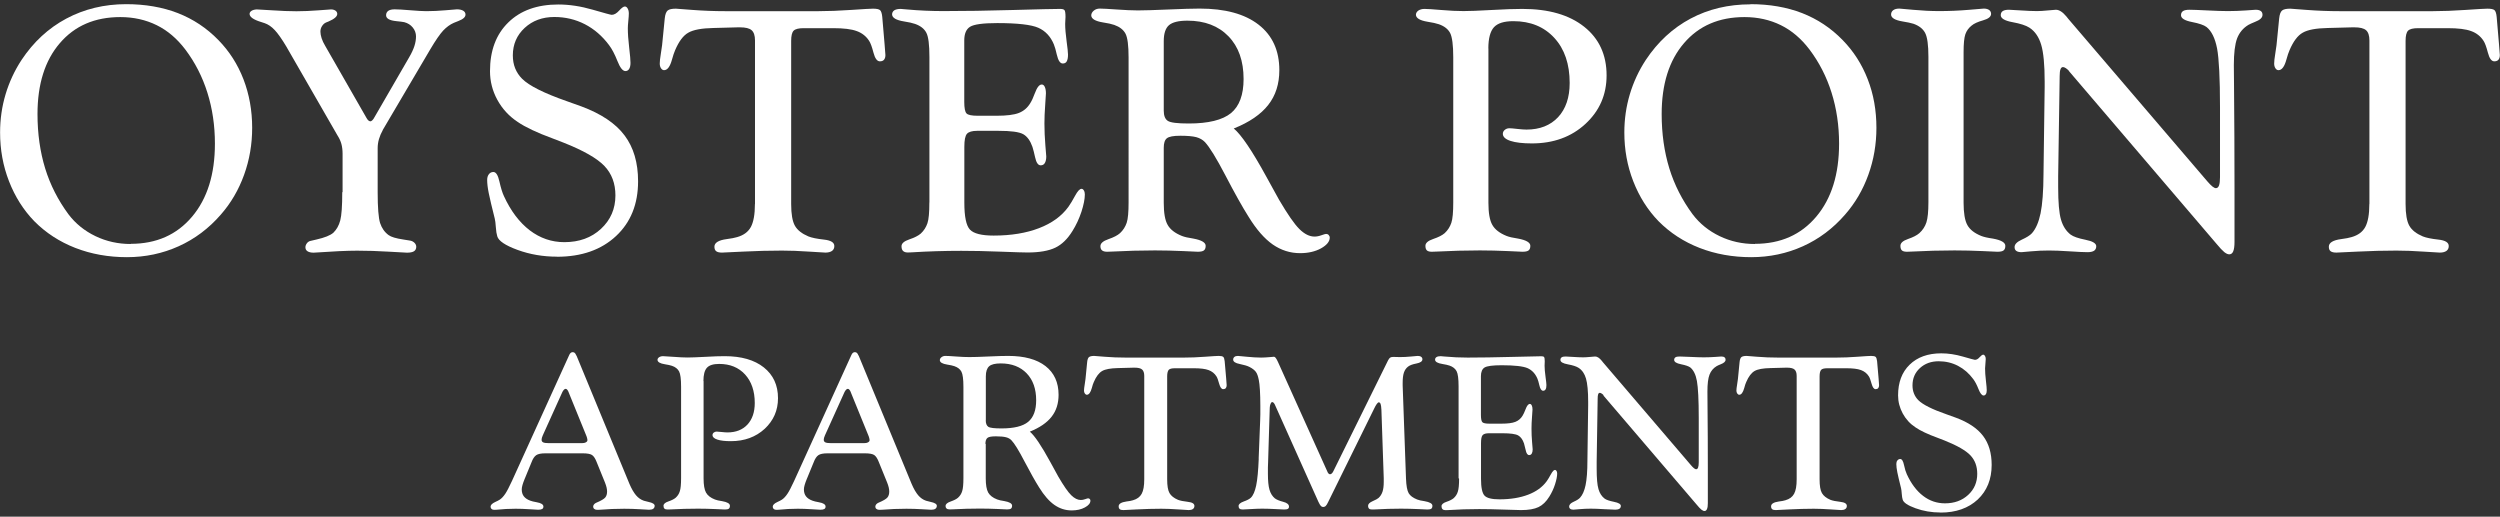
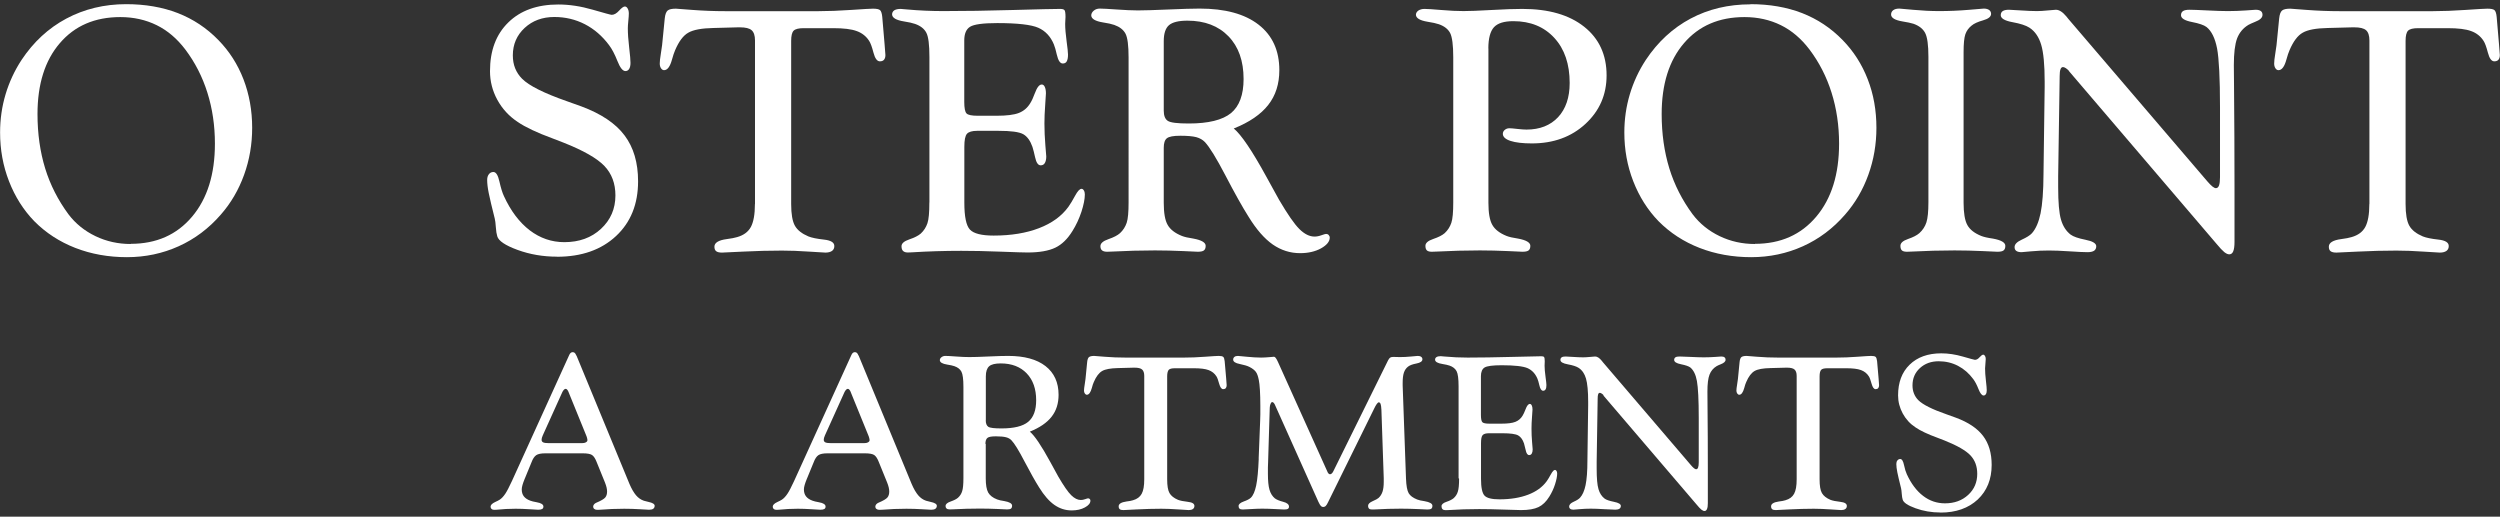
<svg xmlns="http://www.w3.org/2000/svg" id="logos" viewBox="0 0 300 62">
  <rect x="0" y="0" width="300" height="62" fill="#333333" stroke="none" />
  <defs>
    <style>
      .cls-1 {
        fill: #fff;
        stroke-width: 0px;
      }
    </style>
  </defs>
  <g>
    <path class="cls-1" d="M15.14.5c2.29,0,4.36.36,6.2,1.07,1.84.72,3.46,1.79,4.87,3.24,1.31,1.34,2.31,2.9,3.01,4.71.69,1.8,1.04,3.74,1.04,5.82,0,1.96-.32,3.84-.97,5.64-.65,1.8-1.58,3.39-2.79,4.77-1.44,1.66-3.13,2.93-5.06,3.8-1.93.87-4,1.31-6.21,1.31s-4.29-.37-6.19-1.11-3.54-1.81-4.92-3.2c-1.31-1.35-2.32-2.95-3.04-4.8-.72-1.85-1.07-3.8-1.07-5.85,0-1.59.22-3.12.66-4.59.44-1.47,1.08-2.84,1.91-4.11,1.44-2.17,3.24-3.83,5.38-4.97S12.5.5,15.14.5ZM15.69,29.26c3.08,0,5.53-1.09,7.36-3.26,1.83-2.17,2.74-5.09,2.74-8.76,0-2.16-.3-4.2-.9-6.11-.6-1.92-1.49-3.65-2.66-5.2-.99-1.3-2.13-2.27-3.43-2.91s-2.76-.97-4.36-.97c-3.05,0-5.47,1.04-7.26,3.13-1.79,2.08-2.68,4.92-2.68,8.51,0,2.36.31,4.53.92,6.52.61,1.98,1.55,3.82,2.8,5.51.85,1.12,1.93,1.99,3.24,2.62,1.31.63,2.72.94,4.23.94Z" />
-     <path class="cls-1" d="M41.11,23.05v-4.59c0-.45-.05-.84-.14-1.18-.09-.34-.26-.7-.49-1.06l-6.13-10.65c-.53-.89-.99-1.54-1.38-1.96-.39-.42-.8-.69-1.21-.83-.09-.03-.24-.07-.43-.14-.92-.28-1.38-.61-1.38-.97,0-.15.08-.27.23-.37.16-.1.37-.16.64-.17.2,0,.83.04,1.89.11,1.06.07,2.01.11,2.86.11s1.71-.04,2.63-.11c.92-.07,1.42-.11,1.52-.11.22,0,.39.05.54.15.14.1.21.23.21.39,0,.31-.35.61-1.05.91-.14.05-.24.09-.3.12-.2.09-.36.24-.49.45s-.18.42-.18.65.05.49.14.78c.09.29.24.6.43.92l4.94,8.62c.08.15.16.26.24.33s.17.11.26.11c.05,0,.12-.04.21-.12s.18-.21.27-.38l4.15-7.17c.3-.51.51-.97.64-1.37.13-.4.19-.79.19-1.16s-.13-.75-.39-1.06c-.26-.32-.6-.53-1.02-.64-.2-.04-.51-.08-.93-.12-.84-.08-1.25-.32-1.25-.71,0-.23.09-.4.26-.53.18-.12.43-.18.77-.18.4,0,1.03.04,1.87.11.84.07,1.49.11,1.93.11.74,0,1.52-.04,2.34-.11.82-.07,1.26-.11,1.33-.11.32,0,.58.06.76.17.18.11.27.27.27.46,0,.3-.28.55-.85.77-.24.09-.43.17-.55.22-.46.2-.88.51-1.28.93-.39.42-.91,1.17-1.56,2.27l-5.69,9.66v.02c-.4.72-.61,1.43-.61,2.15v5.3c0,1.85.1,3.08.29,3.69.2.61.54,1.1,1.02,1.45.31.23.9.4,1.76.53.38.05.67.1.87.14.19.04.35.13.49.27.13.14.2.29.2.46,0,.24-.09.42-.27.54-.18.11-.46.17-.84.17-.12,0-.85-.04-2.18-.12-1.33-.08-2.59-.12-3.8-.12s-2.9.08-5.22.24c-.32,0-.57-.06-.74-.17-.17-.11-.25-.27-.25-.48,0-.16.06-.32.17-.47.11-.15.25-.24.39-.28.19-.05.45-.11.77-.18.97-.22,1.65-.49,2.02-.81.39-.38.67-.87.83-1.48.16-.61.24-1.73.24-3.38Z" />
    <path class="cls-1" d="M66.84,30.8c-1.67,0-3.25-.27-4.73-.81-1.48-.54-2.29-1.09-2.44-1.64-.08-.26-.14-.62-.17-1.1-.03-.48-.08-.82-.13-1.02-.35-1.39-.59-2.41-.72-3.05s-.19-1.17-.19-1.59c0-.28.07-.51.21-.69.14-.18.32-.26.54-.26.31,0,.55.38.72,1.14.17.76.35,1.35.54,1.75.82,1.79,1.86,3.16,3.1,4.11,1.24.94,2.62,1.42,4.15,1.42,1.78,0,3.25-.53,4.4-1.6,1.15-1.07,1.73-2.4,1.73-4.01,0-1.43-.44-2.6-1.31-3.52-.87-.92-2.51-1.86-4.91-2.81-.28-.11-.72-.28-1.32-.51-1.88-.69-3.27-1.35-4.19-1.98-1.04-.69-1.85-1.57-2.44-2.65-.59-1.08-.88-2.23-.88-3.44,0-2.47.73-4.42,2.2-5.85,1.46-1.43,3.46-2.15,6-2.15,1.32,0,2.69.21,4.11.62s2.18.62,2.29.62c.3,0,.59-.17.89-.5.3-.33.53-.5.69-.5.13,0,.25.08.34.24.09.16.14.36.14.59,0,.19-.02.48-.06.88s-.06.7-.06.9c0,.62.05,1.39.16,2.31.11.92.16,1.53.16,1.84s-.05.55-.16.73c-.11.18-.26.26-.45.26-.32,0-.64-.4-.96-1.21-.32-.81-.65-1.44-1-1.9-.81-1.09-1.78-1.93-2.9-2.51-1.13-.58-2.35-.87-3.67-.87-1.43,0-2.62.44-3.56,1.31-.94.87-1.42,1.97-1.42,3.29,0,.57.09,1.09.28,1.56.19.47.47.89.83,1.25.84.84,2.62,1.73,5.36,2.69.78.27,1.37.48,1.76.63,2.36.88,4.09,2.03,5.17,3.47,1.09,1.44,1.63,3.28,1.63,5.52,0,2.73-.88,4.92-2.65,6.57-1.77,1.65-4.13,2.48-7.08,2.48Z" />
    <path class="cls-1" d="M90.6,24.46V4.85c0-.58-.14-.99-.4-1.22-.27-.24-.74-.35-1.42-.35h-.22l-2.98.08c-1.38.03-2.37.21-2.98.56-.61.34-1.13,1.04-1.58,2.09-.12.27-.25.65-.38,1.13-.23.85-.55,1.28-.95,1.28-.15,0-.27-.08-.37-.23-.1-.15-.15-.34-.15-.56,0-.26.04-.63.12-1.11s.13-.85.16-1.09l.32-3.22c.05-.49.17-.8.35-.95.18-.15.51-.22.98-.22.01,0,.68.05,1.99.15,1.32.1,2.63.15,3.94.15h11.19c1.16,0,2.47-.05,3.93-.15,1.46-.1,2.33-.15,2.61-.15.43,0,.72.06.85.18.13.12.22.39.26.81.12,1.35.22,2.44.28,3.28.07.84.1,1.27.1,1.3,0,.24-.06.43-.17.56s-.28.19-.5.19c-.32,0-.58-.34-.76-1.03-.18-.69-.35-1.16-.52-1.42-.35-.55-.85-.95-1.49-1.18-.64-.24-1.58-.35-2.82-.35h-3.56c-.59,0-.99.1-1.19.3s-.3.61-.3,1.23v19.57c0,1.21.15,2.08.45,2.61.3.53.84.95,1.62,1.28.4.16,1.03.29,1.86.38.84.09,1.25.35,1.25.77,0,.26-.09.45-.28.59-.19.13-.45.2-.79.2-.18,0-.84-.04-2-.12-1.16-.08-2.23-.12-3.22-.12-1.5,0-3.04.04-4.64.12-1.59.08-2.44.12-2.55.12-.31,0-.54-.05-.69-.16-.15-.11-.22-.29-.22-.55,0-.47.49-.78,1.48-.91.54-.07.96-.15,1.25-.24.77-.22,1.32-.62,1.64-1.21.32-.59.49-1.51.49-2.75Z" />
    <path class="cls-1" d="M111.53,24.28V6.83c0-1.46-.12-2.43-.37-2.9-.25-.48-.7-.83-1.35-1.06-.31-.11-.76-.21-1.34-.3-.93-.15-1.4-.43-1.42-.83,0-.22.09-.38.26-.5.18-.11.43-.17.77-.17.08,0,.32.02.71.06,1.52.14,3,.2,4.43.2,2.46,0,5.24-.04,8.34-.13,3.1-.09,4.99-.13,5.65-.13.27,0,.45.05.53.15.08.1.12.37.12.82,0,.07,0,.2-.02.38-.01.19-.02.34-.02.45,0,.55.06,1.24.17,2.06.11.82.17,1.36.17,1.62,0,.36-.05.63-.15.81-.1.18-.26.26-.48.26-.31,0-.55-.35-.71-1.05-.12-.54-.24-.96-.36-1.25-.4-.96-1.03-1.62-1.87-1.99-.84-.37-2.49-.56-4.93-.56-1.7,0-2.78.15-3.25.44-.47.29-.7.84-.7,1.65v7.37c0,.73.09,1.19.27,1.38.18.19.63.28,1.35.28h2.25c1.21,0,2.11-.11,2.69-.34.58-.23,1.03-.62,1.36-1.17.18-.28.36-.68.55-1.19.26-.7.53-1.05.83-1.05.15,0,.27.09.36.28.09.19.14.45.14.79,0,.14-.03.6-.09,1.41-.06.8-.09,1.54-.09,2.2,0,.85.04,1.71.11,2.59.07.88.11,1.33.11,1.36,0,.34-.06.6-.17.79-.11.19-.28.28-.5.28-.31,0-.53-.32-.67-.97-.11-.51-.22-.93-.32-1.25-.26-.74-.63-1.25-1.11-1.52-.49-.27-1.47-.4-2.96-.4h-2.57c-.59,0-1,.12-1.21.35-.22.24-.32.76-.32,1.57v6.7c0,1.67.22,2.75.67,3.23s1.4.72,2.85.72c2.09,0,3.91-.3,5.44-.89,1.54-.59,2.71-1.44,3.52-2.55.24-.34.51-.78.81-1.34.3-.55.55-.83.77-.83.11,0,.2.06.28.19s.12.29.12.48c0,.55-.14,1.25-.41,2.09-.28.84-.64,1.61-1.08,2.31-.58.94-1.26,1.61-2.05,1.99-.79.38-1.9.58-3.33.58-.39,0-1.47-.03-3.25-.1-1.77-.07-3.34-.1-4.71-.1-2.02,0-3.99.06-5.91.18-.26.01-.42.02-.49.02-.26,0-.45-.06-.58-.18-.13-.12-.19-.31-.19-.57,0-.34.31-.61.93-.82.62-.21,1.08-.44,1.38-.7.38-.35.64-.77.8-1.24s.23-1.3.23-2.46Z" />
    <path class="cls-1" d="M139.65,17.74v6.58c0,1.23.15,2.12.47,2.67.31.55.88.99,1.7,1.32.3.12.76.23,1.38.32.98.18,1.48.47,1.48.87,0,.26-.07.44-.21.55-.14.11-.39.16-.74.16-.03,0-.61-.03-1.75-.08-1.14-.05-2.27-.08-3.39-.08-1.7,0-3.42.05-5.16.14-.3.01-.49.02-.57.02-.27,0-.47-.05-.61-.16-.14-.11-.2-.28-.2-.51,0-.34.32-.62.96-.84.64-.22,1.1-.46,1.39-.72.38-.35.64-.77.8-1.24s.23-1.3.23-2.46V6.91c0-1.44-.12-2.4-.37-2.87-.25-.47-.7-.82-1.35-1.05-.31-.11-.76-.21-1.36-.3-.92-.15-1.38-.43-1.4-.83,0-.22.1-.41.3-.58s.45-.25.73-.25c.35,0,1.03.04,2.04.11,1.01.07,1.86.11,2.53.11.77,0,1.98-.04,3.63-.11,1.65-.07,2.91-.11,3.77-.11,3.06,0,5.42.64,7.08,1.93,1.66,1.29,2.49,3.11,2.49,5.46,0,1.65-.44,3.04-1.33,4.17-.88,1.13-2.26,2.08-4.14,2.83.9.74,2.19,2.65,3.87,5.71.66,1.21,1.18,2.16,1.56,2.83,1.03,1.75,1.84,2.93,2.45,3.53.61.6,1.21.9,1.82.9.24,0,.52-.05.82-.16.3-.11.49-.16.56-.16.12,0,.23.04.31.13s.13.19.13.31c0,.47-.35.9-1.04,1.29-.69.38-1.53.58-2.52.58-1.19,0-2.28-.35-3.28-1.04-1-.7-1.96-1.8-2.89-3.31-.76-1.2-1.68-2.85-2.78-4.96-1.1-2.11-1.93-3.45-2.48-4.03-.26-.27-.6-.46-1.02-.58-.42-.11-1.06-.17-1.91-.17s-1.36.1-1.62.3c-.26.2-.38.59-.38,1.15ZM139.65,13.27c0,.61.16,1.02.48,1.23.32.22,1.16.32,2.52.32,2.36,0,4.05-.42,5.06-1.24,1.01-.83,1.52-2.2,1.52-4.1,0-2.16-.6-3.87-1.81-5.12s-2.85-1.88-4.93-1.88c-1.05,0-1.79.18-2.21.54-.42.36-.63,1-.63,1.91v8.34Z" />
    <path class="cls-1" d="M178.61,5.8v18.52c0,1.23.15,2.12.47,2.67.31.55.88.99,1.7,1.32.3.12.76.23,1.38.32.98.18,1.48.47,1.48.87,0,.26-.07.44-.21.55-.14.11-.39.16-.74.16-.04,0-.62-.03-1.75-.08-1.13-.05-2.24-.08-3.35-.08-1.71,0-3.45.05-5.2.14-.3.01-.49.02-.57.02-.27,0-.47-.05-.59-.16-.12-.11-.18-.29-.18-.55,0-.34.31-.61.93-.82.62-.21,1.08-.44,1.38-.7.38-.35.64-.77.8-1.24s.23-1.3.23-2.46V6.87c0-1.46-.13-2.43-.37-2.9-.25-.48-.7-.83-1.35-1.06-.32-.11-.78-.21-1.36-.3-.92-.15-1.38-.43-1.4-.83,0-.2.1-.37.29-.51.2-.13.44-.2.74-.2s.98.04,2.01.13c1.03.09,1.93.13,2.68.13.66,0,1.78-.04,3.35-.13,1.57-.09,2.8-.13,3.69-.13,3.16,0,5.63.71,7.43,2.14,1.79,1.42,2.69,3.37,2.69,5.84,0,2.32-.85,4.26-2.54,5.82-1.69,1.56-3.84,2.34-6.43,2.34-1.09,0-1.95-.1-2.56-.3s-.92-.49-.92-.85c0-.19.08-.35.24-.48s.34-.19.55-.19c.18,0,.49.03.94.08.45.05.82.08,1.1.08,1.61,0,2.87-.5,3.8-1.49.92-.99,1.39-2.36,1.39-4.1,0-2.27-.61-4.07-1.84-5.41-1.23-1.34-2.87-2.01-4.92-2.01-1.11,0-1.88.24-2.33.73-.44.49-.67,1.34-.67,2.55Z" />
    <path class="cls-1" d="M210.05.5c2.29,0,4.36.36,6.2,1.07,1.84.72,3.46,1.79,4.87,3.24,1.31,1.34,2.31,2.9,3.01,4.71.7,1.8,1.04,3.74,1.04,5.82,0,1.96-.32,3.84-.97,5.64-.65,1.8-1.58,3.39-2.79,4.77-1.44,1.66-3.13,2.93-5.06,3.8-1.93.87-4,1.31-6.21,1.31s-4.29-.37-6.19-1.11c-1.9-.74-3.54-1.81-4.92-3.2-1.31-1.35-2.32-2.95-3.04-4.8-.72-1.85-1.07-3.8-1.07-5.85,0-1.59.22-3.12.66-4.59.44-1.47,1.08-2.84,1.91-4.11,1.44-2.17,3.24-3.83,5.38-4.97s4.54-1.71,7.19-1.71ZM210.59,29.26c3.08,0,5.53-1.09,7.36-3.26,1.83-2.17,2.74-5.09,2.74-8.76,0-2.16-.3-4.2-.9-6.11-.6-1.92-1.49-3.65-2.66-5.2-.99-1.3-2.13-2.27-3.43-2.91s-2.76-.97-4.36-.97c-3.05,0-5.47,1.04-7.26,3.13-1.79,2.08-2.68,4.92-2.68,8.51,0,2.36.31,4.53.92,6.52.61,1.98,1.55,3.82,2.8,5.51.85,1.12,1.93,1.99,3.24,2.62,1.31.63,2.72.94,4.23.94Z" />
    <path class="cls-1" d="M235.63,24.32c0,1.24.15,2.14.45,2.68.3.55.85.98,1.66,1.31.3.12.76.23,1.4.32,1,.18,1.5.47,1.5.87,0,.26-.07.44-.21.55-.14.11-.39.16-.74.16-.04,0-.63-.03-1.77-.08-1.14-.05-2.26-.08-3.37-.08-1.71,0-3.43.05-5.16.14-.3.01-.48.02-.55.02-.28,0-.49-.05-.61-.16-.12-.11-.18-.29-.18-.55,0-.34.3-.61.91-.82.61-.21,1.06-.44,1.36-.7.4-.36.69-.8.85-1.3.16-.5.24-1.3.24-2.41V6.83c0-1.42-.13-2.37-.39-2.87-.26-.5-.73-.87-1.41-1.11-.3-.09-.74-.19-1.32-.28-.9-.15-1.36-.43-1.36-.83,0-.22.09-.39.26-.52.18-.13.42-.19.73-.19.07,0,.63.05,1.7.15,1.07.1,2.1.15,3.1.15,1.16,0,2.34-.05,3.53-.15,1.19-.1,1.8-.15,1.81-.15.27,0,.48.06.64.17.15.11.23.27.23.46,0,.34-.32.6-.96.78-.64.18-1.1.39-1.39.64-.35.28-.6.63-.74,1.04-.14.41-.21,1.12-.21,2.14v18.08Z" />
    <path class="cls-1" d="M248.3,8.53c-.14-.15-.27-.27-.4-.35-.14-.09-.25-.13-.34-.13-.14,0-.24.09-.3.26-.07.18-.1.45-.1.81l-.18,12.02v1.32c0,1.82.11,3.12.34,3.9.23.78.61,1.37,1.15,1.79.32.24.92.45,1.78.62.86.17,1.3.43,1.3.78,0,.24-.09.42-.26.54-.18.11-.43.17-.77.17-.4,0-1.12-.03-2.16-.1-1.03-.07-1.87-.1-2.5-.1-.7,0-1.42.03-2.15.1-.73.07-1.11.1-1.13.1-.27,0-.48-.05-.62-.15-.14-.1-.21-.25-.21-.46,0-.34.29-.63.86-.89.57-.26.98-.51,1.22-.77.47-.53.82-1.33,1.04-2.4.22-1.07.34-2.63.35-4.69l.14-10.46v-.65c0-2.02-.14-3.5-.42-4.43s-.75-1.61-1.41-2.04c-.42-.27-1.1-.49-2.03-.66s-1.41-.45-1.41-.84c0-.22.08-.38.24-.49.16-.11.41-.16.75-.16.2,0,.68.03,1.43.08.75.05,1.39.08,1.93.08.36,0,.8-.03,1.31-.08.51-.05.83-.08.96-.08.39,0,.81.27,1.26.81.09.12.17.22.24.3l16.66,19.47c.24.28.45.49.62.63.17.13.31.2.41.2.18,0,.3-.11.38-.32.08-.22.12-.55.12-.99v-8.42c0-3.45-.12-5.8-.35-7.03-.24-1.23-.66-2.1-1.27-2.58-.3-.23-.88-.43-1.75-.6-.87-.17-1.31-.44-1.31-.82,0-.22.08-.38.24-.49.16-.11.42-.16.79-.16.4,0,1.11.03,2.13.08,1.01.05,1.83.08,2.47.08.73,0,1.46-.03,2.19-.08.73-.05,1.11-.08,1.13-.08.27,0,.48.05.62.15.14.1.21.25.21.46,0,.34-.3.62-.91.85-.35.14-.61.26-.79.36-.63.38-1.08.92-1.35,1.62-.26.7-.39,1.77-.39,3.22,0,.28,0,1.01.02,2.19.04,4.41.06,8.62.06,12.61v6.4c0,.5-.05.87-.15,1.12-.1.25-.26.37-.48.37-.18,0-.37-.09-.6-.27-.22-.18-.53-.51-.92-.98l-17.71-20.73Z" />
    <path class="cls-1" d="M284.33,24.46V4.85c0-.58-.14-.99-.4-1.22-.27-.24-.74-.35-1.42-.35h-.22l-2.98.08c-1.38.03-2.37.21-2.98.56-.61.34-1.13,1.04-1.58,2.09-.12.27-.25.65-.38,1.13-.23.85-.55,1.28-.95,1.28-.15,0-.27-.08-.37-.23-.1-.15-.15-.34-.15-.56,0-.26.04-.63.12-1.11s.13-.85.16-1.09l.32-3.22c.05-.49.17-.8.35-.95.18-.15.51-.22.98-.22.01,0,.68.05,1.99.15,1.32.1,2.63.15,3.94.15h11.19c1.16,0,2.47-.05,3.93-.15,1.46-.1,2.33-.15,2.61-.15.43,0,.72.06.85.18s.22.39.26.81c.12,1.35.22,2.44.28,3.28.07.84.1,1.27.1,1.3,0,.24-.06.43-.17.56-.11.13-.28.19-.5.19-.32,0-.58-.34-.76-1.03s-.35-1.16-.52-1.42c-.35-.55-.85-.95-1.49-1.18-.64-.24-1.58-.35-2.82-.35h-3.56c-.59,0-.99.1-1.19.3-.2.2-.3.61-.3,1.23v19.57c0,1.21.15,2.08.45,2.61.3.53.84.95,1.62,1.28.4.16,1.03.29,1.86.38.84.09,1.25.35,1.25.77,0,.26-.09.45-.28.59-.19.13-.45.2-.79.2-.18,0-.84-.04-2-.12-1.16-.08-2.23-.12-3.22-.12-1.5,0-3.04.04-4.64.12-1.59.08-2.44.12-2.55.12-.31,0-.54-.05-.69-.16-.15-.11-.22-.29-.22-.55,0-.47.49-.78,1.48-.91.54-.07.96-.15,1.25-.24.77-.22,1.32-.62,1.64-1.21.32-.59.49-1.51.49-2.75Z" />
  </g>
  <g>
    <path class="cls-1" d="M69.17,42.65l6.37,15.43c.25.58.51,1.03.78,1.35.27.32.59.54.95.66.13.04.31.09.55.14.49.1.74.26.74.46,0,.16-.06.28-.17.36-.11.08-.28.12-.5.12-.04,0-.4-.02-1.07-.06-.67-.04-1.31-.06-1.91-.06-.99,0-1.97.04-2.94.12-.16,0-.26.01-.31.01-.15,0-.26-.04-.35-.11-.09-.07-.13-.16-.13-.27,0-.09.03-.18.1-.27s.16-.15.27-.2c.57-.24.93-.45,1.08-.63.15-.18.22-.42.22-.72,0-.14-.02-.3-.06-.48-.04-.18-.11-.38-.19-.59l-1.02-2.51c-.16-.4-.34-.67-.54-.8-.2-.13-.57-.2-1.11-.2h-4.47c-.52,0-.89.07-1.11.22s-.41.43-.57.86l-.74,1.8s-.04.11-.08.19c-.23.56-.35.98-.35,1.25,0,.34.08.62.25.84s.42.39.77.52c.18.07.43.13.77.19.54.09.81.27.81.52,0,.14-.05.23-.15.29-.1.06-.26.09-.48.09-.09,0-.43-.02-1.04-.06-.61-.04-1.16-.06-1.66-.06-.77,0-1.53.04-2.3.12-.14,0-.23.01-.27.01-.14,0-.24-.03-.32-.1s-.12-.16-.12-.28c0-.2.19-.39.56-.56.23-.1.41-.2.54-.28.23-.15.45-.39.66-.7.21-.31.47-.82.8-1.53l6.87-15.11c.05-.12.11-.21.18-.27.07-.06.15-.09.24-.09s.17.03.24.08.13.16.2.33ZM68.24,47.07c-.05-.13-.11-.23-.17-.3-.06-.07-.12-.11-.18-.11-.07,0-.14.03-.21.1-.07.07-.13.16-.19.27l-2.35,5.2c-.06.14-.1.24-.12.32-.02.08-.03.15-.03.23,0,.14.07.25.2.31.14.06.38.09.73.09h3.89c.2,0,.37-.03.49-.1.12-.06.19-.15.19-.25,0-.07-.01-.15-.04-.26s-.06-.22-.12-.35l-2.1-5.16Z" />
-     <path class="cls-1" d="M84.43,45.72v11.7c0,.78.1,1.34.29,1.69.2.35.55.63,1.07.83.19.08.48.14.87.2.62.11.93.29.93.55,0,.16-.04.28-.13.35s-.25.1-.47.1c-.03,0-.39-.02-1.11-.05-.71-.03-1.42-.05-2.12-.05-1.08,0-2.18.03-3.29.09-.19,0-.31.01-.36.01-.17,0-.29-.03-.37-.1s-.12-.18-.12-.35c0-.21.2-.39.59-.52.39-.13.68-.28.87-.44.24-.22.41-.48.5-.79.1-.3.15-.82.15-1.55v-10.99c0-.92-.08-1.53-.24-1.83-.16-.3-.44-.53-.85-.67-.2-.07-.49-.13-.86-.19-.58-.09-.87-.27-.88-.52,0-.13.06-.23.19-.32.12-.08.28-.13.47-.13s.62.03,1.27.08,1.22.08,1.69.08c.42,0,1.12-.03,2.12-.08.99-.06,1.77-.08,2.33-.08,1.99,0,3.56.45,4.69,1.35,1.13.9,1.7,2.13,1.7,3.69,0,1.47-.54,2.69-1.6,3.68-1.07.98-2.42,1.48-4.06,1.48-.69,0-1.23-.06-1.62-.19-.39-.13-.58-.31-.58-.54,0-.12.05-.22.15-.3s.22-.12.35-.12c.11,0,.31.02.59.05.29.03.52.05.7.05,1.01,0,1.81-.31,2.4-.94.58-.63.88-1.49.88-2.59,0-1.43-.39-2.57-1.16-3.42-.78-.85-1.81-1.27-3.11-1.27-.7,0-1.19.15-1.47.46s-.42.84-.42,1.61Z" />
    <path class="cls-1" d="M103.03,42.65l6.37,15.43c.25.58.51,1.03.78,1.35.27.32.59.54.95.66.13.04.31.09.55.14.49.1.74.26.74.46,0,.16-.06.28-.17.36-.11.08-.28.12-.5.12-.04,0-.4-.02-1.07-.06-.67-.04-1.31-.06-1.91-.06-.99,0-1.97.04-2.94.12-.16,0-.26.01-.31.01-.15,0-.26-.04-.35-.11-.09-.07-.13-.16-.13-.27,0-.09.03-.18.1-.27s.16-.15.27-.2c.57-.24.93-.45,1.08-.63.15-.18.22-.42.22-.72,0-.14-.02-.3-.06-.48-.04-.18-.11-.38-.19-.59l-1.02-2.51c-.16-.4-.34-.67-.54-.8-.2-.13-.57-.2-1.11-.2h-4.47c-.52,0-.89.07-1.11.22s-.41.43-.57.86l-.74,1.8s-.04.11-.08.19c-.23.56-.35.98-.35,1.25,0,.34.08.62.25.84s.42.39.77.52c.18.07.43.13.77.19.54.09.81.27.81.52,0,.14-.05.23-.15.29-.1.06-.26.09-.48.09-.09,0-.43-.02-1.04-.06-.61-.04-1.16-.06-1.66-.06-.77,0-1.53.04-2.3.12-.14,0-.23.01-.27.01-.14,0-.24-.03-.32-.1s-.12-.16-.12-.28c0-.2.19-.39.56-.56.23-.1.41-.2.54-.28.23-.15.45-.39.66-.7.21-.31.47-.82.8-1.53l6.87-15.11c.05-.12.11-.21.18-.27.07-.06.15-.09.24-.09s.17.03.24.08.13.16.2.33ZM102.1,47.07c-.05-.13-.11-.23-.17-.3-.06-.07-.12-.11-.18-.11-.07,0-.14.03-.21.1-.07.07-.13.16-.19.27l-2.35,5.2c-.06.14-.1.24-.12.32-.02.08-.03.15-.03.23,0,.14.07.25.2.31.14.06.38.09.73.09h3.89c.2,0,.37-.03.49-.1.12-.06.19-.15.19-.25,0-.07-.01-.15-.04-.26s-.06-.22-.12-.35l-2.1-5.16Z" />
    <path class="cls-1" d="M118.29,53.26v4.15c0,.78.1,1.34.29,1.69.2.35.55.63,1.07.83.19.08.48.14.87.2.62.11.93.29.93.55,0,.16-.04.28-.13.35s-.25.1-.47.1c-.02,0-.39-.02-1.11-.05-.72-.03-1.43-.05-2.14-.05-1.07,0-2.16.03-3.26.09-.19,0-.31.01-.36.01-.17,0-.3-.03-.38-.1-.09-.07-.13-.17-.13-.32,0-.21.2-.39.61-.53.4-.14.7-.29.88-.45.24-.22.41-.48.5-.79.1-.3.15-.82.15-1.55v-10.97c0-.91-.08-1.52-.24-1.82-.16-.3-.44-.52-.85-.66-.2-.07-.48-.13-.86-.19-.58-.09-.87-.27-.88-.52,0-.14.06-.26.19-.36s.28-.16.46-.16c.22,0,.65.02,1.29.07s1.17.07,1.6.07c.49,0,1.25-.02,2.29-.07,1.04-.05,1.84-.07,2.38-.07,1.93,0,3.43.41,4.47,1.22s1.57,1.96,1.57,3.45c0,1.04-.28,1.92-.84,2.63-.56.72-1.43,1.31-2.61,1.79.57.47,1.38,1.67,2.44,3.61.42.77.75,1.36.98,1.79.65,1.11,1.16,1.85,1.55,2.23s.77.57,1.15.57c.15,0,.33-.03.52-.1s.31-.1.35-.1c.08,0,.14.03.2.08.06.06.08.12.08.2,0,.3-.22.57-.66.81-.44.24-.97.36-1.59.36-.75,0-1.44-.22-2.07-.66-.63-.44-1.24-1.14-1.83-2.09-.48-.76-1.06-1.8-1.76-3.13-.69-1.33-1.22-2.18-1.57-2.54-.16-.17-.38-.29-.65-.36s-.67-.11-1.21-.11-.86.06-1.02.19c-.16.13-.24.37-.24.73ZM118.29,50.43c0,.38.1.64.3.78.2.14.73.2,1.59.2,1.49,0,2.56-.26,3.2-.79s.96-1.39.96-2.59c0-1.36-.38-2.44-1.14-3.23-.76-.79-1.8-1.19-3.11-1.19-.66,0-1.13.11-1.39.34-.26.23-.4.63-.4,1.21v5.27Z" />
    <path class="cls-1" d="M137.31,57.5v-12.39c0-.37-.09-.62-.26-.77-.17-.15-.47-.22-.89-.22h-.14l-1.88.05c-.87.02-1.5.13-1.88.35s-.72.66-1,1.32c-.08.17-.16.41-.24.72-.15.54-.35.81-.6.81-.09,0-.17-.05-.24-.15s-.1-.22-.1-.35c0-.16.03-.4.08-.7s.09-.54.1-.69l.2-2.03c.03-.31.11-.51.22-.6.12-.09.32-.14.62-.14,0,0,.43.03,1.26.1s1.66.1,2.49.1h7.07c.73,0,1.56-.03,2.48-.1s1.47-.1,1.65-.1c.27,0,.45.04.54.12.09.08.14.25.17.51.08.85.14,1.54.18,2.07.04.53.06.8.06.82,0,.15-.04.27-.11.35-.07.08-.18.12-.31.12-.2,0-.36-.22-.48-.65s-.22-.73-.33-.89c-.22-.35-.54-.6-.94-.75-.4-.15-1-.22-1.78-.22h-2.25c-.38,0-.63.06-.75.19s-.19.39-.19.78v12.36c0,.77.09,1.32.28,1.65.19.33.53.6,1.02.81.26.1.65.18,1.18.24.53.06.79.22.79.49,0,.16-.06.29-.18.37-.12.09-.29.13-.5.13-.11,0-.53-.03-1.27-.08-.73-.05-1.41-.08-2.03-.08-.95,0-1.92.03-2.93.08-1.01.05-1.54.08-1.61.08-.2,0-.34-.03-.43-.1-.09-.07-.14-.18-.14-.35,0-.3.31-.49.93-.58.34-.04.61-.09.79-.15.49-.14.83-.39,1.04-.77s.31-.95.31-1.74Z" />
    <path class="cls-1" d="M151.04,55.04l.18-4.59c0-.22.01-.46.02-.71,0-.25,0-.61,0-1.07,0-.72-.02-1.34-.05-1.87s-.08-.93-.13-1.18c-.09-.46-.2-.79-.36-1s-.41-.41-.77-.59c-.25-.13-.63-.24-1.16-.35-.52-.1-.79-.28-.79-.52,0-.14.05-.25.15-.33s.24-.12.42-.12c.09,0,.45.03,1.07.1.62.06,1.19.1,1.71.1.3,0,.62-.02.97-.05.35-.03.54-.05.58-.05.12,0,.26.17.42.51.03.07.06.12.08.17l5.89,13.07c.05.13.1.22.16.27.06.06.11.08.17.08.08,0,.15-.03.22-.1s.13-.15.18-.26l6.57-13.31c.08-.15.16-.26.24-.32.09-.06.21-.09.38-.09.08,0,.2,0,.38.01.17,0,.31.01.42.01.43,0,.88-.02,1.36-.07s.74-.07.79-.07c.17,0,.31.04.4.11.1.07.15.17.15.29,0,.25-.24.42-.72.51-.48.09-.81.22-1.01.38-.23.18-.39.42-.49.71-.1.29-.15.71-.15,1.25v.29l.4,11.17c.03.86.14,1.45.32,1.76s.52.56,1.02.76c.19.08.48.14.88.2.63.11.95.29.95.55,0,.16-.04.28-.13.35s-.25.1-.47.1c-.03,0-.4-.02-1.11-.05s-1.39-.05-2.06-.05c-1.01,0-2.04.03-3.08.09-.2,0-.32.01-.37.01-.18,0-.31-.03-.38-.1s-.12-.18-.12-.35c0-.2.18-.39.55-.55s.6-.29.7-.38c.22-.2.38-.45.48-.75.1-.3.15-.69.15-1.17v-.45l-.28-8.21c-.02-.35-.05-.59-.1-.71-.05-.12-.12-.19-.22-.19-.06,0-.14.07-.24.2-.1.14-.2.32-.31.55l-5.52,11.21c-.1.22-.2.38-.29.47s-.2.13-.31.13c-.1,0-.19-.04-.27-.12-.08-.08-.18-.25-.3-.5l-5.19-11.58c-.05-.13-.11-.22-.17-.29s-.12-.1-.19-.1-.13.07-.19.2-.09.29-.1.48l-.2,6.61c0,.17-.01.35-.02.54,0,.19,0,.45,0,.78,0,.84.06,1.47.19,1.91s.34.78.64,1.03c.21.16.55.3,1.01.42s.69.31.69.58c0,.12-.04.2-.13.26s-.25.08-.47.08c-.1,0-.44-.02-1.02-.05s-1.11-.05-1.6-.05c-.39,0-.85.02-1.37.05s-.84.05-.96.05c-.17,0-.3-.03-.38-.1-.08-.07-.12-.17-.12-.32,0-.21.2-.39.61-.54.4-.14.69-.29.86-.45.28-.27.49-.76.64-1.46s.25-1.78.31-3.23Z" />
    <path class="cls-1" d="M175.03,57.39v-11.02c0-.92-.08-1.53-.24-1.83-.16-.3-.44-.53-.85-.67-.2-.07-.48-.13-.84-.19-.59-.09-.89-.27-.89-.52,0-.14.06-.24.17-.31s.27-.11.49-.11c.05,0,.2.01.45.04.96.09,1.9.13,2.8.13,1.55,0,3.31-.03,5.27-.08s3.15-.08,3.57-.08c.17,0,.28.03.33.1s.08.24.08.52c0,.04,0,.12-.01.24,0,.12-.01.21-.01.28,0,.35.04.78.11,1.3.07.52.11.86.11,1.02,0,.23-.03.4-.1.51-.06.11-.16.17-.3.17-.2,0-.35-.22-.45-.66-.08-.34-.15-.61-.23-.79-.26-.61-.65-1.02-1.18-1.26-.53-.23-1.57-.35-3.11-.35-1.07,0-1.76.09-2.05.27s-.44.53-.44,1.04v4.65c0,.46.06.75.17.87s.4.18.85.18h1.42c.77,0,1.33-.07,1.7-.22s.65-.39.86-.74c.11-.18.23-.43.35-.75.16-.44.34-.66.52-.66.09,0,.17.06.23.18.06.12.09.29.09.5,0,.09-.02.38-.06.89s-.06.97-.06,1.39c0,.54.02,1.08.07,1.64.05.55.07.84.07.86,0,.21-.04.38-.11.5-.07.12-.18.18-.31.18-.2,0-.34-.2-.42-.61-.07-.32-.14-.59-.2-.79-.16-.47-.4-.79-.7-.96s-.93-.26-1.87-.26h-1.62c-.38,0-.63.07-.77.22s-.2.48-.2.99v4.23c0,1.06.14,1.74.42,2.04s.88.45,1.8.45c1.32,0,2.47-.19,3.44-.56s1.71-.91,2.22-1.61c.15-.21.32-.49.51-.84s.35-.52.49-.52c.07,0,.13.04.18.12s.08.18.08.3c0,.35-.09.79-.26,1.32-.17.53-.4,1.01-.68,1.46-.37.6-.8,1.02-1.3,1.26s-1.2.36-2.1.36c-.25,0-.93-.02-2.05-.06-1.12-.04-2.11-.06-2.97-.06-1.28,0-2.52.04-3.73.12-.16,0-.26.01-.31.01-.16,0-.28-.04-.36-.12-.08-.08-.12-.2-.12-.36,0-.21.2-.39.59-.52s.68-.28.87-.44c.24-.22.41-.48.5-.79.1-.3.15-.82.15-1.55Z" />
    <path class="cls-1" d="M192.45,47.44c-.09-.09-.17-.17-.26-.22-.09-.06-.16-.08-.22-.08-.09,0-.15.06-.19.17-.04.11-.06.28-.06.51l-.12,7.59v.83c0,1.15.07,1.97.22,2.46.14.49.39.87.73,1.13.2.15.58.28,1.13.39.55.11.82.27.82.49,0,.15-.06.27-.17.34-.11.07-.27.11-.49.11-.26,0-.71-.02-1.36-.06s-1.18-.06-1.58-.06c-.44,0-.89.02-1.36.06s-.7.06-.72.06c-.17,0-.3-.03-.39-.1s-.13-.16-.13-.29c0-.21.18-.4.54-.56s.62-.32.77-.49c.3-.33.52-.84.66-1.51s.22-1.66.22-2.96l.09-6.61v-.41c0-1.28-.09-2.21-.26-2.8s-.47-1.02-.89-1.29c-.26-.17-.69-.31-1.29-.42s-.89-.28-.89-.53c0-.14.05-.24.15-.31.1-.07.26-.1.47-.1.13,0,.43.02.9.05.47.03.88.05,1.22.05.23,0,.5-.02.82-.05.32-.03.52-.05.61-.05.25,0,.51.17.79.51.06.08.11.14.15.19l10.52,12.3c.15.18.28.31.39.4s.19.13.26.13c.11,0,.19-.07.24-.2s.08-.35.08-.63v-5.32c0-2.18-.08-3.66-.22-4.44s-.42-1.32-.8-1.63c-.19-.14-.56-.27-1.11-.38s-.82-.28-.82-.52c0-.14.05-.24.15-.31.1-.07.27-.1.5-.1.26,0,.7.02,1.34.05.64.03,1.16.05,1.56.05.46,0,.92-.02,1.38-.05.46-.03.7-.05.72-.05.17,0,.3.03.39.1s.13.16.13.29c0,.21-.19.39-.58.54-.22.09-.39.16-.5.23-.4.24-.68.58-.85,1.02-.17.44-.25,1.12-.25,2.03,0,.18,0,.64.01,1.38.03,2.79.04,5.44.04,7.96v4.04c0,.32-.03.55-.1.71s-.16.24-.3.24c-.11,0-.24-.06-.38-.17s-.33-.32-.58-.62l-11.19-13.09Z" />
    <path class="cls-1" d="M215.6,57.5v-12.39c0-.37-.09-.62-.26-.77-.17-.15-.47-.22-.89-.22h-.14l-1.88.05c-.87.02-1.5.13-1.88.35s-.72.66-1,1.32c-.08.17-.16.41-.24.72-.15.54-.35.81-.6.81-.09,0-.17-.05-.24-.15s-.1-.22-.1-.35c0-.16.03-.4.08-.7s.08-.54.1-.69l.2-2.03c.03-.31.11-.51.22-.6.12-.09.32-.14.62-.14,0,0,.43.03,1.26.1s1.66.1,2.49.1h7.07c.73,0,1.56-.03,2.48-.1s1.47-.1,1.65-.1c.27,0,.45.04.54.12.08.08.14.25.17.51.08.85.14,1.54.18,2.07.04.53.06.8.06.82,0,.15-.04.27-.11.35s-.18.12-.31.12c-.2,0-.36-.22-.48-.65s-.22-.73-.33-.89c-.22-.35-.54-.6-.94-.75s-1-.22-1.78-.22h-2.25c-.38,0-.63.06-.75.19s-.19.39-.19.78v12.36c0,.77.09,1.32.28,1.65.19.33.53.6,1.02.81.26.1.65.18,1.18.24.53.06.79.22.79.49,0,.16-.06.29-.18.37-.12.09-.29.13-.5.13-.11,0-.53-.03-1.27-.08-.73-.05-1.41-.08-2.03-.08-.95,0-1.92.03-2.93.08-1.01.05-1.54.08-1.61.08-.2,0-.34-.03-.43-.1-.09-.07-.14-.18-.14-.35,0-.3.31-.49.93-.58.34-.04.61-.09.79-.15.49-.14.83-.39,1.04-.77s.31-.95.31-1.74Z" />
    <path class="cls-1" d="M232.85,61.5c-1.06,0-2.05-.17-2.99-.51s-1.45-.69-1.54-1.04c-.05-.16-.09-.39-.11-.7s-.05-.52-.08-.65c-.22-.88-.37-1.52-.45-1.92s-.12-.74-.12-1c0-.18.04-.32.13-.43s.2-.17.34-.17c.2,0,.35.24.45.72s.22.85.34,1.11c.52,1.13,1.17,2,1.96,2.6.78.6,1.66.89,2.62.89,1.13,0,2.05-.34,2.78-1.01s1.09-1.52,1.09-2.53c0-.9-.27-1.64-.82-2.22s-1.58-1.17-3.1-1.78c-.18-.07-.46-.17-.83-.32-1.18-.43-2.07-.85-2.65-1.25-.66-.43-1.17-.99-1.54-1.67s-.56-1.41-.56-2.17c0-1.56.46-2.79,1.39-3.69.92-.9,2.19-1.36,3.79-1.36.84,0,1.7.13,2.6.39s1.38.39,1.44.39c.19,0,.38-.1.56-.31.19-.21.33-.31.43-.31.08,0,.16.05.22.15.06.1.09.23.09.37,0,.12-.01.3-.04.56s-.04.44-.04.57c0,.39.03.88.1,1.46.07.58.1.97.1,1.16s-.03.35-.1.46c-.07.11-.16.17-.28.17-.2,0-.41-.26-.61-.77s-.41-.91-.63-1.2c-.51-.69-1.12-1.22-1.83-1.59-.71-.37-1.49-.55-2.32-.55-.9,0-1.65.27-2.25.82-.6.55-.89,1.24-.89,2.08,0,.36.06.69.18.98.12.3.29.56.52.79.53.53,1.66,1.1,3.39,1.7.49.17.86.3,1.11.4,1.49.55,2.58,1.28,3.27,2.19s1.03,2.07,1.03,3.48c0,1.72-.56,3.1-1.67,4.15-1.12,1.04-2.61,1.57-4.47,1.57Z" />
  </g>
</svg>